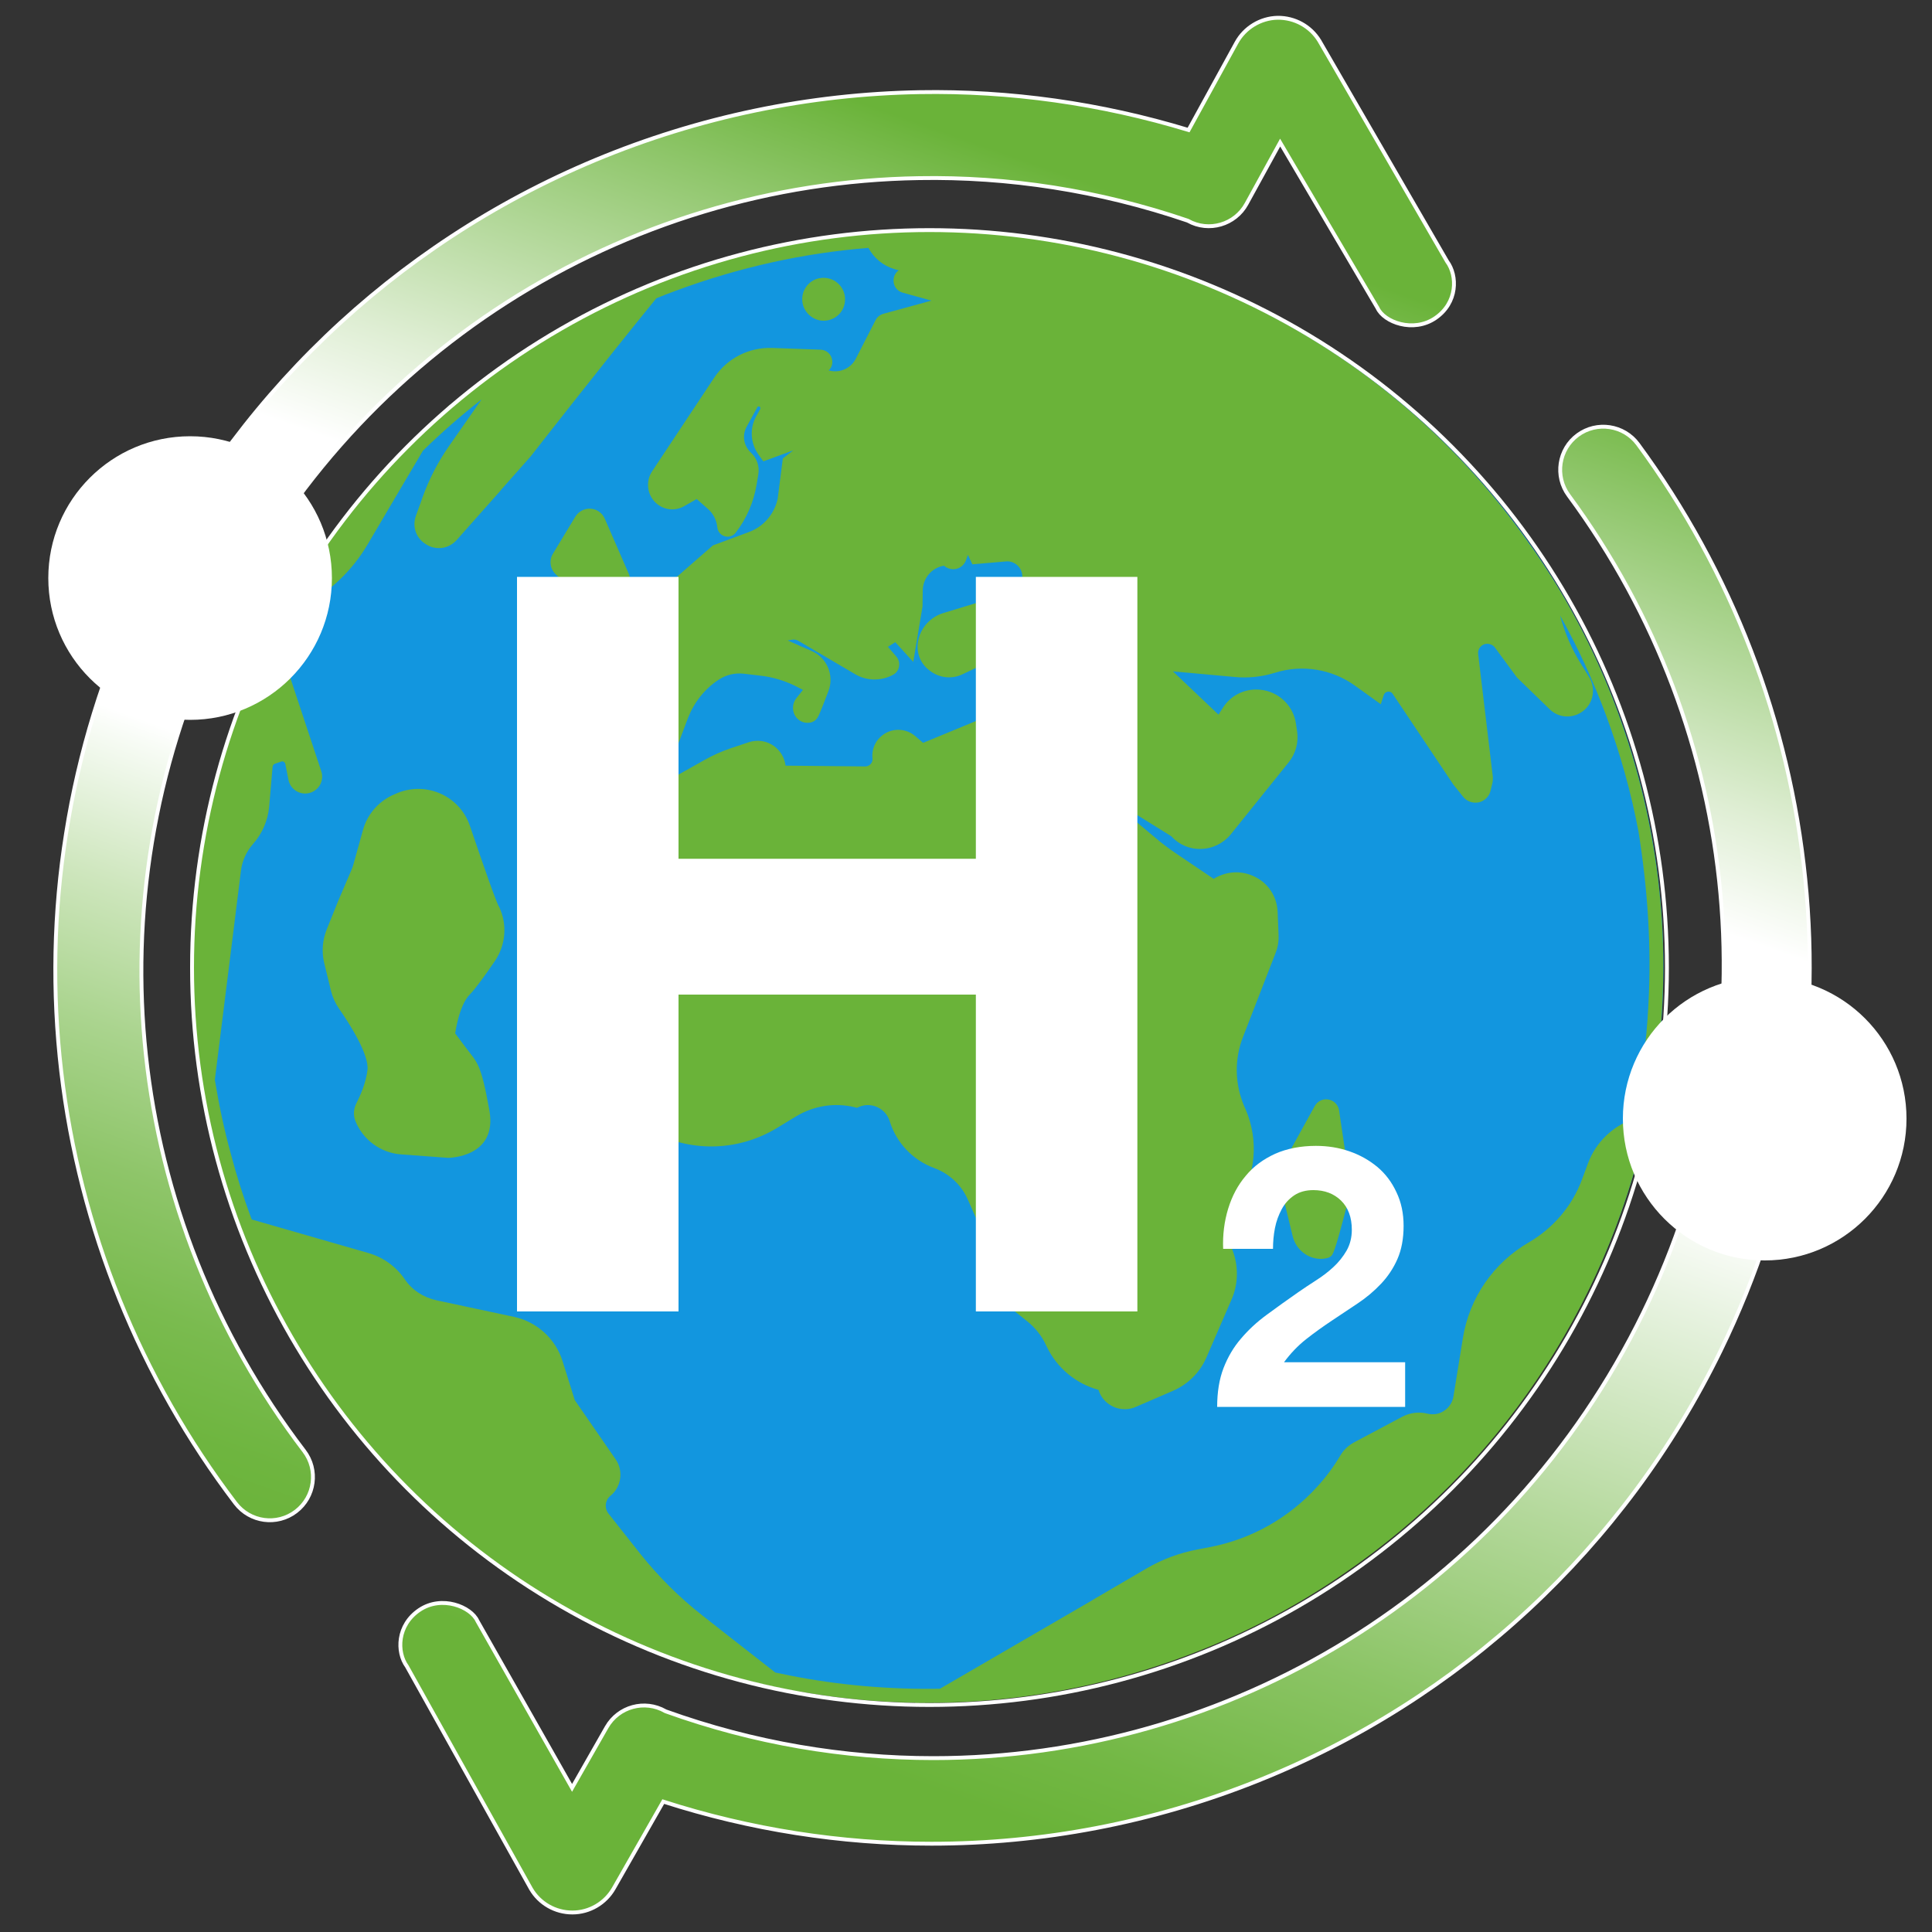
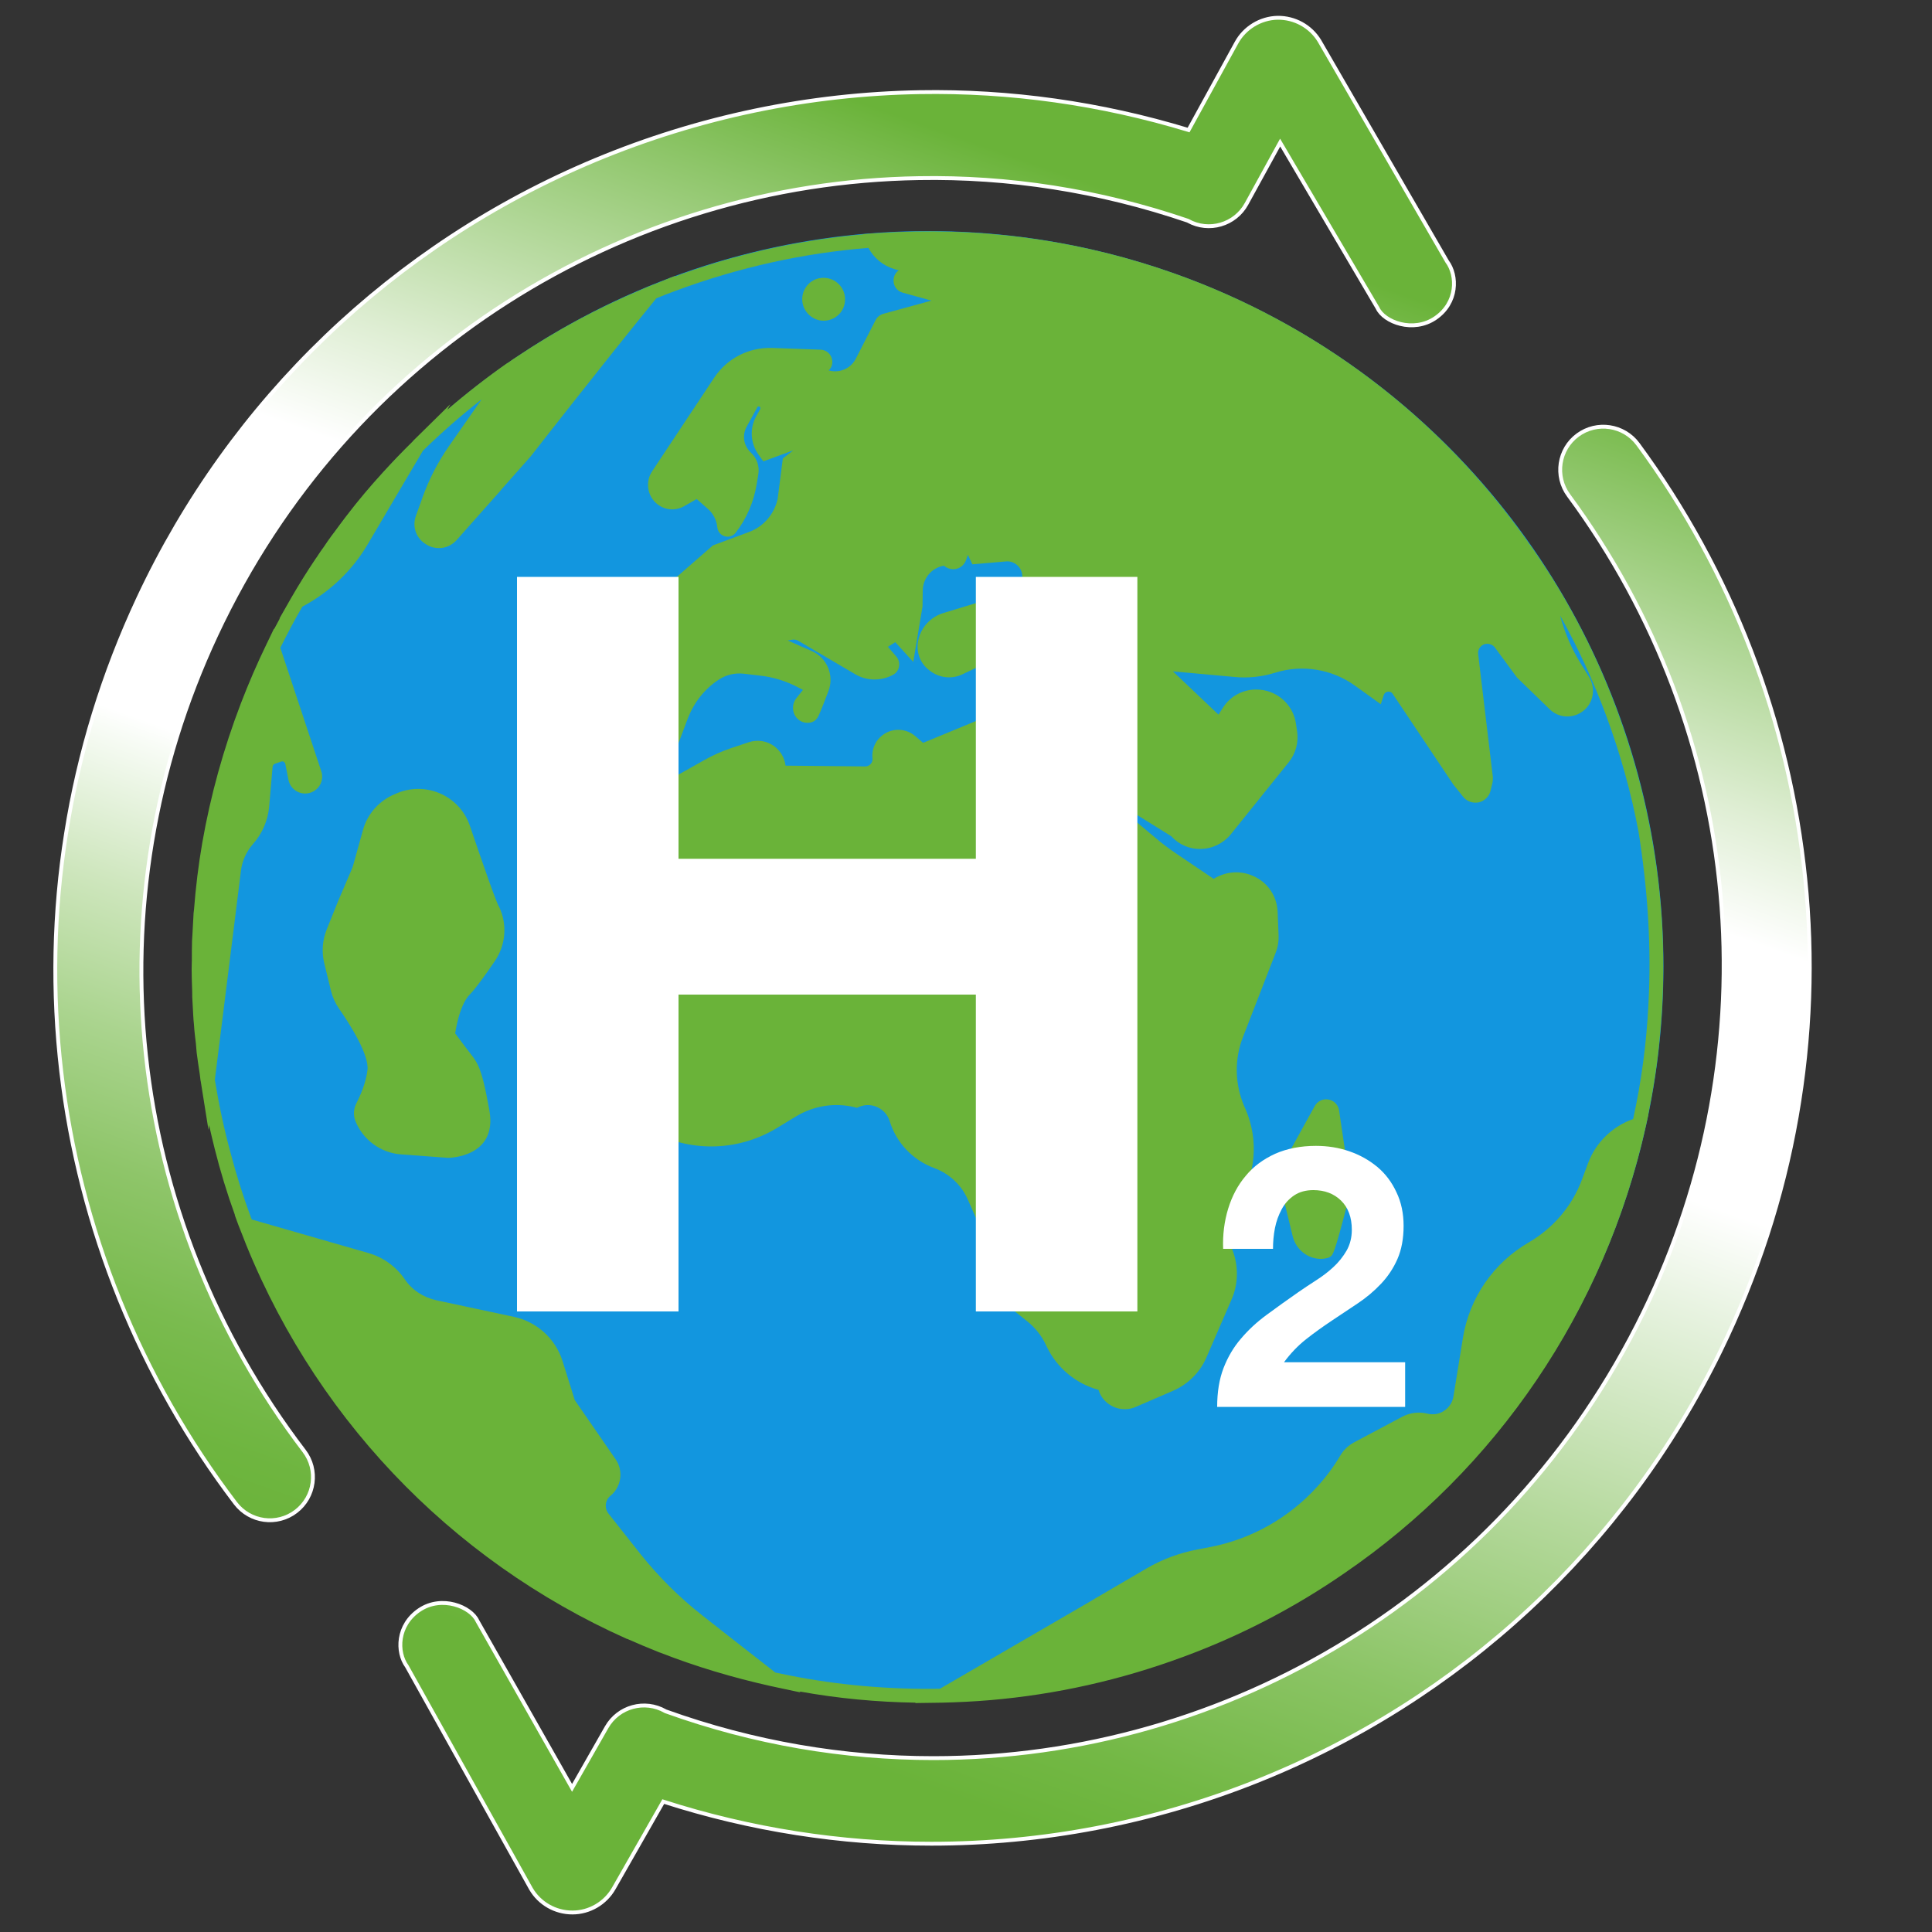
<svg xmlns="http://www.w3.org/2000/svg" version="1.1" id="Layer_19" x="0px" y="0px" viewBox="0 0 1000 1000" style="enable-background:new 0 0 1000 1000;" xml:space="preserve">
  <rect x="0" y="0" width="1000" height="1000" fill="#333333" stroke="none" />
  <style type="text/css">
	.st0{fill:#1296DF;}
	.st1{fill:url(#SVGID_1_);}
	.st2{opacity:0.361;fill:url(#SVGID_00000017514972874847423120000001027937176447900080_);}
	.st3{opacity:0.361;fill:url(#SVGID_00000101090426136415892030000009032111022508731046_);}
	.st4{opacity:0.361;fill:url(#SVGID_00000054246192220088376430000010759924474359062967_);}
	.st5{opacity:0.361;fill:url(#SVGID_00000132048481330683578660000005585847611247984056_);}
	.st6{opacity:0.651;fill:url(#SVGID_00000050632881920737322950000004311610154526202283_);}
	.st7{opacity:0.651;fill:url(#SVGID_00000123410854037985323250000003387684677066048147_);}
	.st8{opacity:0.5;fill:url(#SVGID_00000009565936986023412650000016963457711617660829_);}
	.st9{opacity:0.651;fill:url(#SVGID_00000114071797177109917970000015714664595327701678_);}
	.st10{opacity:0.5;fill:url(#SVGID_00000103265406998712648440000009463013895890144647_);}
	.st11{opacity:0.651;fill:url(#SVGID_00000052790026572930980720000008118543953551836825_);}
	.st12{opacity:0.361;fill:url(#SVGID_00000041994264402334002460000006193003579064504470_);}
	.st13{opacity:0.361;fill:url(#SVGID_00000111912837136148838810000007456591425969604242_);}
	.st14{opacity:0.361;fill:url(#SVGID_00000037682545063754985100000004695055328917234879_);}
	.st15{opacity:0.361;fill:url(#SVGID_00000069378894278119207180000000770216892400360341_);}
	.st16{fill:none;stroke:#FFFFFF;stroke-width:1.305;stroke-miterlimit:10;}
	.st17{opacity:0.2;fill:#FFFFFF;}
	.st18{opacity:0.259;}
	.st19{fill:#FFFFFF;}
	.st20{opacity:0.502;}
	.st21{fill:none;stroke:#FFFFFF;stroke-width:0.856;stroke-miterlimit:10;}
	.st22{fill:#6AB339;}
	.st23{fill:#5CC313;}
	.st24{fill-rule:evenodd;clip-rule:evenodd;fill:#5CC313;}
	
		.st25{clip-path:url(#SVGID_00000023276842655019595190000004122848366050976143_);fill:url(#SVGID_00000013892890963867592570000015829689027674350475_);}
	
		.st26{clip-path:url(#SVGID_00000023276842655019595190000004122848366050976143_);fill:url(#SVGID_00000136387207578084827200000011573455713366319239_);}
	
		.st27{clip-path:url(#SVGID_00000023276842655019595190000004122848366050976143_);fill:url(#SVGID_00000158737748736362491760000006083283940002051233_);}
	
		.st28{clip-path:url(#SVGID_00000023276842655019595190000004122848366050976143_);fill:url(#SVGID_00000161631753179255804850000002100607910428293782_);}
	
		.st29{clip-path:url(#SVGID_00000023276842655019595190000004122848366050976143_);fill:url(#SVGID_00000022561047629604872290000016014121213324229821_);}
	
		.st30{clip-path:url(#SVGID_00000023276842655019595190000004122848366050976143_);fill:url(#SVGID_00000143581553605250050740000016192376754597708936_);}
	
		.st31{clip-path:url(#SVGID_00000023276842655019595190000004122848366050976143_);fill:url(#SVGID_00000078033652962110229610000000874045880267868296_);}
	
		.st32{clip-path:url(#SVGID_00000023276842655019595190000004122848366050976143_);fill:url(#SVGID_00000138567810262232500160000007662550079205209988_);}
	
		.st33{clip-path:url(#SVGID_00000023276842655019595190000004122848366050976143_);fill:url(#SVGID_00000139999795435616169670000010125784478034486714_);}
	
		.st34{clip-path:url(#SVGID_00000023276842655019595190000004122848366050976143_);fill:url(#SVGID_00000033328782993799913340000001104347212525895315_);}
	
		.st35{clip-path:url(#SVGID_00000023276842655019595190000004122848366050976143_);fill:url(#SVGID_00000180349942491489251500000017433127963506891141_);}
	
		.st36{clip-path:url(#SVGID_00000023276842655019595190000004122848366050976143_);fill:url(#SVGID_00000183936416788443733480000010860974268460247697_);}
	
		.st37{clip-path:url(#SVGID_00000023276842655019595190000004122848366050976143_);fill:url(#SVGID_00000067198008276712480330000001698113013863838106_);}
	
		.st38{clip-path:url(#SVGID_00000023276842655019595190000004122848366050976143_);fill:url(#SVGID_00000075135625557475827040000005584094571557859257_);}
	
		.st39{clip-path:url(#SVGID_00000023276842655019595190000004122848366050976143_);fill:url(#SVGID_00000121272077343083787520000014213628785442826881_);}
	
		.st40{clip-path:url(#SVGID_00000023276842655019595190000004122848366050976143_);fill:url(#SVGID_00000015346249915853437580000009597675065235885236_);}
	
		.st41{clip-path:url(#SVGID_00000023276842655019595190000004122848366050976143_);fill:url(#SVGID_00000136396366149600989220000018376091695398289541_);}
	
		.st42{clip-path:url(#SVGID_00000023276842655019595190000004122848366050976143_);fill:url(#SVGID_00000176761402203938142180000017703032166396056705_);}
	
		.st43{clip-path:url(#SVGID_00000023276842655019595190000004122848366050976143_);fill:url(#SVGID_00000059275244760510613130000009892971883791809431_);}
	
		.st44{clip-path:url(#SVGID_00000023276842655019595190000004122848366050976143_);fill:url(#SVGID_00000110435082944722385290000008771039299434003106_);}
	
		.st45{clip-path:url(#SVGID_00000023276842655019595190000004122848366050976143_);fill:url(#SVGID_00000070092789491286938390000007092490939373190805_);}
	
		.st46{clip-path:url(#SVGID_00000023276842655019595190000004122848366050976143_);fill:url(#SVGID_00000033327303457675753800000012635717496561101749_);}
	
		.st47{clip-path:url(#SVGID_00000023276842655019595190000004122848366050976143_);fill:url(#SVGID_00000165936735252122087450000010871559696351244443_);}
	
		.st48{clip-path:url(#SVGID_00000023276842655019595190000004122848366050976143_);fill:url(#SVGID_00000129902151060707898370000009517508080825537189_);}
	
		.st49{clip-path:url(#SVGID_00000023276842655019595190000004122848366050976143_);fill:url(#SVGID_00000047024897945882889610000018120347014135507353_);}
	
		.st50{clip-path:url(#SVGID_00000023276842655019595190000004122848366050976143_);fill:url(#SVGID_00000130613174064991309710000004497336960705800101_);}
	
		.st51{clip-path:url(#SVGID_00000023276842655019595190000004122848366050976143_);fill:url(#SVGID_00000139290121984860845850000017014184034030972073_);}
	
		.st52{clip-path:url(#SVGID_00000023276842655019595190000004122848366050976143_);fill:url(#SVGID_00000072997354646731606560000013116854697801301406_);}
	
		.st53{clip-path:url(#SVGID_00000023276842655019595190000004122848366050976143_);fill:url(#SVGID_00000057121363779960943050000015332894776140048020_);}
	
		.st54{clip-path:url(#SVGID_00000023276842655019595190000004122848366050976143_);fill:url(#SVGID_00000051382787226654519670000013951177927756161962_);}
	
		.st55{clip-path:url(#SVGID_00000023276842655019595190000004122848366050976143_);fill:url(#SVGID_00000031192095319916769410000017457834528984837561_);}
	
		.st56{clip-path:url(#SVGID_00000023276842655019595190000004122848366050976143_);fill:url(#SVGID_00000158008597328395907790000002408095146657198779_);}
	
		.st57{clip-path:url(#SVGID_00000023276842655019595190000004122848366050976143_);fill:url(#SVGID_00000026844152948102155110000004460068694150493864_);}
	
		.st58{clip-path:url(#SVGID_00000023276842655019595190000004122848366050976143_);fill:url(#SVGID_00000155851555463284278520000012200958841023882888_);}
	
		.st59{clip-path:url(#SVGID_00000023276842655019595190000004122848366050976143_);fill:url(#SVGID_00000002381362720440298810000011731058461261576627_);}
	
		.st60{clip-path:url(#SVGID_00000023276842655019595190000004122848366050976143_);fill:url(#SVGID_00000124125764611051227950000001228164380102684088_);}
	
		.st61{clip-path:url(#SVGID_00000023276842655019595190000004122848366050976143_);fill:url(#SVGID_00000012474190568298641320000010535310905359821998_);}
	
		.st62{clip-path:url(#SVGID_00000023276842655019595190000004122848366050976143_);fill:url(#SVGID_00000020383615067718258510000007023365170353119165_);}
	
		.st63{clip-path:url(#SVGID_00000023276842655019595190000004122848366050976143_);fill:url(#SVGID_00000173147932886135040960000013110312913738069379_);}
	
		.st64{clip-path:url(#SVGID_00000023276842655019595190000004122848366050976143_);fill:url(#SVGID_00000014628343110100341610000006431238591891220617_);}
	
		.st65{clip-path:url(#SVGID_00000023276842655019595190000004122848366050976143_);fill:url(#SVGID_00000112608237229098791090000016020880843594254748_);}
	
		.st66{clip-path:url(#SVGID_00000023276842655019595190000004122848366050976143_);fill:url(#SVGID_00000003803909813205884210000005121814546354311609_);}
	
		.st67{clip-path:url(#SVGID_00000023276842655019595190000004122848366050976143_);fill:url(#SVGID_00000101095618544622085590000012328914527083024804_);}
	
		.st68{clip-path:url(#SVGID_00000023276842655019595190000004122848366050976143_);fill:url(#SVGID_00000129900107625702457580000000616174409016006303_);}
	
		.st69{clip-path:url(#SVGID_00000023276842655019595190000004122848366050976143_);fill:url(#SVGID_00000166665244665412943810000004487774004109472426_);}
	
		.st70{clip-path:url(#SVGID_00000023276842655019595190000004122848366050976143_);fill:url(#SVGID_00000060739810755107335350000013991545516963879608_);}
	
		.st71{clip-path:url(#SVGID_00000023276842655019595190000004122848366050976143_);fill:url(#SVGID_00000011005386611154847120000011637798411960919430_);}
	
		.st72{clip-path:url(#SVGID_00000023276842655019595190000004122848366050976143_);fill:url(#SVGID_00000013890257430893987800000016154099675430437565_);}
	
		.st73{clip-path:url(#SVGID_00000023276842655019595190000004122848366050976143_);fill:url(#SVGID_00000169537333651739832620000014823013773506756529_);}
	
		.st74{clip-path:url(#SVGID_00000023276842655019595190000004122848366050976143_);fill:url(#SVGID_00000144314159172582167710000000279566102198515605_);}
	
		.st75{clip-path:url(#SVGID_00000023276842655019595190000004122848366050976143_);fill:url(#SVGID_00000021808076490430863670000018063052828296731012_);}
	
		.st76{clip-path:url(#SVGID_00000023276842655019595190000004122848366050976143_);fill:url(#SVGID_00000088097803104999643800000011419060633007360920_);}
	
		.st77{clip-path:url(#SVGID_00000023276842655019595190000004122848366050976143_);fill:url(#SVGID_00000037685440405147316750000016967304938844566690_);}
	
		.st78{clip-path:url(#SVGID_00000023276842655019595190000004122848366050976143_);fill:url(#SVGID_00000098212022292126608090000001525638335904113298_);}
	
		.st79{clip-path:url(#SVGID_00000023276842655019595190000004122848366050976143_);fill:url(#SVGID_00000056406313391037827570000018225683563284791480_);}
	
		.st80{clip-path:url(#SVGID_00000023276842655019595190000004122848366050976143_);fill:url(#SVGID_00000072961489570175401670000009381021011989755031_);}
	
		.st81{clip-path:url(#SVGID_00000023276842655019595190000004122848366050976143_);fill:url(#SVGID_00000025422849044373991410000003357588224089753224_);}
	
		.st82{clip-path:url(#SVGID_00000023276842655019595190000004122848366050976143_);fill:url(#SVGID_00000170243804340026201740000015514718200888443555_);}
	
		.st83{clip-path:url(#SVGID_00000023276842655019595190000004122848366050976143_);fill:url(#SVGID_00000100366230312857462610000003103645259925678999_);}
	
		.st84{clip-path:url(#SVGID_00000023276842655019595190000004122848366050976143_);fill:url(#SVGID_00000031916252447794106660000014912530562337750922_);}
	
		.st85{clip-path:url(#SVGID_00000023276842655019595190000004122848366050976143_);fill:url(#SVGID_00000096778055963911976950000015902750694396863138_);}
	
		.st86{clip-path:url(#SVGID_00000023276842655019595190000004122848366050976143_);fill:url(#SVGID_00000005989089194544167430000011672125774177837244_);}
	
		.st87{clip-path:url(#SVGID_00000023276842655019595190000004122848366050976143_);fill:url(#SVGID_00000067213367319587863170000009163839434317356673_);}
	
		.st88{clip-path:url(#SVGID_00000023276842655019595190000004122848366050976143_);fill:url(#SVGID_00000089543130729975794660000017903269801117703613_);}
	
		.st89{clip-path:url(#SVGID_00000023276842655019595190000004122848366050976143_);fill:url(#SVGID_00000096022147317942943760000008984266148116964287_);}
	
		.st90{clip-path:url(#SVGID_00000023276842655019595190000004122848366050976143_);fill:url(#SVGID_00000080890605988613594420000012529803187779474338_);}
	
		.st91{clip-path:url(#SVGID_00000023276842655019595190000004122848366050976143_);fill:url(#SVGID_00000173143407491875070050000010590311776056777659_);}
	
		.st92{clip-path:url(#SVGID_00000023276842655019595190000004122848366050976143_);fill:url(#SVGID_00000067228473220889877640000013970588192478224798_);}
	
		.st93{clip-path:url(#SVGID_00000023276842655019595190000004122848366050976143_);fill:url(#SVGID_00000081608014216604557220000015511842964073565630_);}
	
		.st94{clip-path:url(#SVGID_00000023276842655019595190000004122848366050976143_);fill:url(#SVGID_00000116935004003178864350000009921795228495429534_);}
	
		.st95{clip-path:url(#SVGID_00000023276842655019595190000004122848366050976143_);fill:url(#SVGID_00000044143489401391850550000009494781831656708527_);}
	
		.st96{clip-path:url(#SVGID_00000023276842655019595190000004122848366050976143_);fill:url(#SVGID_00000167372685071220613400000012854040755136430521_);}
	
		.st97{clip-path:url(#SVGID_00000023276842655019595190000004122848366050976143_);fill:url(#SVGID_00000139261389290578205140000007627983954729487756_);}
	
		.st98{clip-path:url(#SVGID_00000023276842655019595190000004122848366050976143_);fill:url(#SVGID_00000024709747749124951800000015035183358644485808_);}
	
		.st99{clip-path:url(#SVGID_00000023276842655019595190000004122848366050976143_);fill:url(#SVGID_00000047750031624042725410000018403784814853986227_);}
	
		.st100{clip-path:url(#SVGID_00000023276842655019595190000004122848366050976143_);fill:url(#SVGID_00000083068543716714519530000004368781789048217218_);}
	
		.st101{clip-path:url(#SVGID_00000023276842655019595190000004122848366050976143_);fill:url(#SVGID_00000124131614600503462880000011436710594758812598_);}
	
		.st102{clip-path:url(#SVGID_00000023276842655019595190000004122848366050976143_);fill:url(#SVGID_00000028301924059634792050000009292794157201059756_);}
	
		.st103{clip-path:url(#SVGID_00000023276842655019595190000004122848366050976143_);fill:url(#SVGID_00000132810999654437874890000010577537006936569483_);}
	
		.st104{clip-path:url(#SVGID_00000023276842655019595190000004122848366050976143_);fill:url(#SVGID_00000055694986419830462510000003077593732497373609_);}
	
		.st105{clip-path:url(#SVGID_00000023276842655019595190000004122848366050976143_);fill:url(#SVGID_00000097492284099430934610000013181455999142685860_);}
	
		.st106{clip-path:url(#SVGID_00000023276842655019595190000004122848366050976143_);fill:url(#SVGID_00000053512319736734988860000002476549549758962826_);}
	
		.st107{clip-path:url(#SVGID_00000023276842655019595190000004122848366050976143_);fill:url(#SVGID_00000101807417954993123830000013583980233584478366_);}
	
		.st108{clip-path:url(#SVGID_00000023276842655019595190000004122848366050976143_);fill:url(#SVGID_00000176006277073594716340000011485966154413276091_);}
	
		.st109{clip-path:url(#SVGID_00000023276842655019595190000004122848366050976143_);fill:url(#SVGID_00000088830489851965422600000015186833167562586810_);}
	
		.st110{clip-path:url(#SVGID_00000023276842655019595190000004122848366050976143_);fill:url(#SVGID_00000050657075595204037190000016360592155148306817_);}
	
		.st111{clip-path:url(#SVGID_00000023276842655019595190000004122848366050976143_);fill:url(#SVGID_00000126297860745498675830000009013455421030608010_);}
	
		.st112{clip-path:url(#SVGID_00000023276842655019595190000004122848366050976143_);fill:url(#SVGID_00000135673019630949748920000012302977387431101067_);}
	
		.st113{clip-path:url(#SVGID_00000023276842655019595190000004122848366050976143_);fill:url(#SVGID_00000129165179311871966750000016663216530705619377_);}
	
		.st114{clip-path:url(#SVGID_00000023276842655019595190000004122848366050976143_);fill:url(#SVGID_00000128443362043589872050000011965755489458964914_);}
	
		.st115{clip-path:url(#SVGID_00000023276842655019595190000004122848366050976143_);fill:url(#SVGID_00000054264056173464261220000013809072801040887978_);}
	
		.st116{clip-path:url(#SVGID_00000023276842655019595190000004122848366050976143_);fill:url(#SVGID_00000147220460107298044230000013804036347175500959_);}
	
		.st117{clip-path:url(#SVGID_00000023276842655019595190000004122848366050976143_);fill:url(#SVGID_00000132769336752826967230000011414325578385024695_);}
	
		.st118{clip-path:url(#SVGID_00000023276842655019595190000004122848366050976143_);fill:url(#SVGID_00000027580664078710491190000001199852798149366408_);}
	
		.st119{clip-path:url(#SVGID_00000023276842655019595190000004122848366050976143_);fill:url(#SVGID_00000145060408487356571390000013366809561876283551_);}
	
		.st120{clip-path:url(#SVGID_00000023276842655019595190000004122848366050976143_);fill:url(#SVGID_00000107549533970820694490000005326987337050117513_);}
	
		.st121{clip-path:url(#SVGID_00000023276842655019595190000004122848366050976143_);fill:url(#SVGID_00000054958943168276740680000003113805554200739988_);}
	
		.st122{clip-path:url(#SVGID_00000023276842655019595190000004122848366050976143_);fill:url(#SVGID_00000151533278517803087420000012698106817578531748_);}
	
		.st123{clip-path:url(#SVGID_00000023276842655019595190000004122848366050976143_);fill:url(#SVGID_00000166665395737101960890000003579907532415720860_);}
	
		.st124{clip-path:url(#SVGID_00000023276842655019595190000004122848366050976143_);fill:url(#SVGID_00000052103714806015115800000008457065237754849715_);}
	
		.st125{clip-path:url(#SVGID_00000023276842655019595190000004122848366050976143_);fill:url(#SVGID_00000038376713692630826880000005851073622443304867_);}
	
		.st126{clip-path:url(#SVGID_00000023276842655019595190000004122848366050976143_);fill:url(#SVGID_00000077315710612171202130000000681434874253547195_);}
	
		.st127{clip-path:url(#SVGID_00000023276842655019595190000004122848366050976143_);fill:url(#SVGID_00000157299794362233184380000008821775735247135638_);}
	
		.st128{clip-path:url(#SVGID_00000023276842655019595190000004122848366050976143_);fill:url(#SVGID_00000092425170528668571230000001501333091587282578_);}
	
		.st129{clip-path:url(#SVGID_00000023276842655019595190000004122848366050976143_);fill:url(#SVGID_00000087408489358620977670000005997352840925852054_);}
	
		.st130{clip-path:url(#SVGID_00000023276842655019595190000004122848366050976143_);fill:url(#SVGID_00000002382338548338117300000009709122080279079041_);}
	
		.st131{clip-path:url(#SVGID_00000023276842655019595190000004122848366050976143_);fill:url(#SVGID_00000126314211284742394470000006687603221581106341_);}
	
		.st132{clip-path:url(#SVGID_00000023276842655019595190000004122848366050976143_);fill:url(#SVGID_00000069359507393417239920000010650745721889124994_);}
	
		.st133{clip-path:url(#SVGID_00000023276842655019595190000004122848366050976143_);fill:url(#SVGID_00000143611740873966868060000010252947126493085105_);}
	
		.st134{clip-path:url(#SVGID_00000023276842655019595190000004122848366050976143_);fill:url(#SVGID_00000062186701227686388930000001987698272505942925_);}
	
		.st135{clip-path:url(#SVGID_00000023276842655019595190000004122848366050976143_);fill:url(#SVGID_00000177472881161750071180000011759495546717456049_);}
	
		.st136{clip-path:url(#SVGID_00000023276842655019595190000004122848366050976143_);fill:url(#SVGID_00000059279040086844388400000003306081972128723866_);}
	
		.st137{clip-path:url(#SVGID_00000023276842655019595190000004122848366050976143_);fill:url(#SVGID_00000025419215548232964470000010283923748419532201_);}
	
		.st138{clip-path:url(#SVGID_00000023276842655019595190000004122848366050976143_);fill:url(#SVGID_00000004503855305016556840000012043414969079603125_);}
	
		.st139{clip-path:url(#SVGID_00000023276842655019595190000004122848366050976143_);fill:url(#SVGID_00000052076111858957459480000014874941676880523685_);}
	
		.st140{clip-path:url(#SVGID_00000023276842655019595190000004122848366050976143_);fill:url(#SVGID_00000040540056002650099850000014653335109042839997_);}
	
		.st141{clip-path:url(#SVGID_00000023276842655019595190000004122848366050976143_);fill:url(#SVGID_00000067238323876935194570000010029379126232389291_);}
	
		.st142{clip-path:url(#SVGID_00000023276842655019595190000004122848366050976143_);fill:url(#SVGID_00000181064121671974976580000010108753729954562181_);}
	
		.st143{clip-path:url(#SVGID_00000023276842655019595190000004122848366050976143_);fill:url(#SVGID_00000109715709529255740870000010348407589046012326_);}
	
		.st144{clip-path:url(#SVGID_00000023276842655019595190000004122848366050976143_);fill:url(#SVGID_00000079480257621919111270000014545985450763584927_);}
	
		.st145{clip-path:url(#SVGID_00000023276842655019595190000004122848366050976143_);fill:url(#SVGID_00000085210221631287299440000005007172878155867013_);}
	
		.st146{clip-path:url(#SVGID_00000023276842655019595190000004122848366050976143_);fill:url(#SVGID_00000030467068992781326560000016301551901705498510_);}
	
		.st147{clip-path:url(#SVGID_00000023276842655019595190000004122848366050976143_);fill:url(#SVGID_00000033330496233867666280000002163814893159296143_);}
	
		.st148{clip-path:url(#SVGID_00000023276842655019595190000004122848366050976143_);fill:url(#SVGID_00000175286379095629710250000017947100754894447006_);}
	
		.st149{clip-path:url(#SVGID_00000023276842655019595190000004122848366050976143_);fill:url(#SVGID_00000127010023787315974500000010448372473792868511_);}
	
		.st150{clip-path:url(#SVGID_00000023276842655019595190000004122848366050976143_);fill:url(#SVGID_00000119836601620371539120000003198521858894493631_);}
	
		.st151{clip-path:url(#SVGID_00000023276842655019595190000004122848366050976143_);fill:url(#SVGID_00000069361754955853019730000009688087365613971647_);}
	
		.st152{clip-path:url(#SVGID_00000023276842655019595190000004122848366050976143_);fill:url(#SVGID_00000082363959236357041410000012363043004895201445_);}
	
		.st153{clip-path:url(#SVGID_00000023276842655019595190000004122848366050976143_);fill:url(#SVGID_00000176737369300656988290000005818934446059594119_);}
	
		.st154{clip-path:url(#SVGID_00000023276842655019595190000004122848366050976143_);fill:url(#SVGID_00000091010584007490104500000002958473671885904540_);}
	
		.st155{clip-path:url(#SVGID_00000023276842655019595190000004122848366050976143_);fill:url(#SVGID_00000076588360268716607860000016316073825654338472_);}
	
		.st156{clip-path:url(#SVGID_00000023276842655019595190000004122848366050976143_);fill:url(#SVGID_00000140712036671884128240000001094968831257590943_);}
	
		.st157{clip-path:url(#SVGID_00000023276842655019595190000004122848366050976143_);fill:url(#SVGID_00000143607974287517003190000003677432486120875705_);}
	
		.st158{clip-path:url(#SVGID_00000023276842655019595190000004122848366050976143_);fill:url(#SVGID_00000132046590452722521660000001086588171769901964_);}
	
		.st159{clip-path:url(#SVGID_00000023276842655019595190000004122848366050976143_);fill:url(#SVGID_00000022528787986727419340000010962911792406155958_);}
	
		.st160{clip-path:url(#SVGID_00000023276842655019595190000004122848366050976143_);fill:url(#SVGID_00000174578759477226497970000015025971575626600873_);}
	
		.st161{clip-path:url(#SVGID_00000023276842655019595190000004122848366050976143_);fill:url(#SVGID_00000181060271053928195970000012414461400313013135_);}
	
		.st162{clip-path:url(#SVGID_00000023276842655019595190000004122848366050976143_);fill:url(#SVGID_00000137131509823986734550000000758950275061780649_);}
	
		.st163{clip-path:url(#SVGID_00000023276842655019595190000004122848366050976143_);fill:url(#SVGID_00000176037503884189573880000016456921254359253935_);}
	
		.st164{clip-path:url(#SVGID_00000023276842655019595190000004122848366050976143_);fill:url(#SVGID_00000107570243958202005580000011416112359317039023_);}
	
		.st165{clip-path:url(#SVGID_00000023276842655019595190000004122848366050976143_);fill:url(#SVGID_00000069387788232673624130000012204750055519601322_);}
	
		.st166{clip-path:url(#SVGID_00000023276842655019595190000004122848366050976143_);fill:url(#SVGID_00000182486682453029696590000013424235328260613249_);}
	
		.st167{clip-path:url(#SVGID_00000007419017175123939380000000468426230814313100_);fill:url(#SVGID_00000009589550983528447080000010475624536912216213_);}
	
		.st168{clip-path:url(#SVGID_00000007419017175123939380000000468426230814313100_);fill:url(#SVGID_00000158730563004869816800000012018280687314981014_);}
	
		.st169{clip-path:url(#SVGID_00000007419017175123939380000000468426230814313100_);fill:url(#SVGID_00000057110201453018903170000010620708953210049715_);}
	
		.st170{clip-path:url(#SVGID_00000007419017175123939380000000468426230814313100_);fill:url(#SVGID_00000057142709707719578700000006071318581395860405_);}
	
		.st171{clip-path:url(#SVGID_00000007419017175123939380000000468426230814313100_);fill:url(#SVGID_00000080204828312349669470000016478387629549307321_);}
	
		.st172{clip-path:url(#SVGID_00000007419017175123939380000000468426230814313100_);fill:url(#SVGID_00000098902979190186210540000007306969876604690825_);}
	
		.st173{clip-path:url(#SVGID_00000007419017175123939380000000468426230814313100_);fill:url(#SVGID_00000175281189232107392440000012609493929374852524_);}
	
		.st174{clip-path:url(#SVGID_00000007419017175123939380000000468426230814313100_);fill:url(#SVGID_00000161605552867763129860000015099903993410239618_);}
	
		.st175{clip-path:url(#SVGID_00000007419017175123939380000000468426230814313100_);fill:url(#SVGID_00000107590243418099605510000013863839709997030031_);}
	
		.st176{clip-path:url(#SVGID_00000007419017175123939380000000468426230814313100_);fill:url(#SVGID_00000046319299017113809980000005807056284754533553_);}
	
		.st177{clip-path:url(#SVGID_00000007419017175123939380000000468426230814313100_);fill:url(#SVGID_00000176722845135731346220000004035971056642918801_);}
	
		.st178{clip-path:url(#SVGID_00000007419017175123939380000000468426230814313100_);fill:url(#SVGID_00000041293283792963545200000010869735334865655197_);}
	
		.st179{clip-path:url(#SVGID_00000007419017175123939380000000468426230814313100_);fill:url(#SVGID_00000170279429346094318420000005096229213806572945_);}
	
		.st180{clip-path:url(#SVGID_00000007419017175123939380000000468426230814313100_);fill:url(#SVGID_00000093151582686855730810000000467962472409894789_);}
	
		.st181{clip-path:url(#SVGID_00000007419017175123939380000000468426230814313100_);fill:url(#SVGID_00000012458865589385765890000010883235616566697915_);}
	
		.st182{clip-path:url(#SVGID_00000007419017175123939380000000468426230814313100_);fill:url(#SVGID_00000029754208439978099150000009538117916431940485_);}
	
		.st183{clip-path:url(#SVGID_00000007419017175123939380000000468426230814313100_);fill:url(#SVGID_00000153668989251448948500000002738472907143899291_);}
	
		.st184{clip-path:url(#SVGID_00000007419017175123939380000000468426230814313100_);fill:url(#SVGID_00000182501318671725196160000010569230245205299887_);}
	
		.st185{clip-path:url(#SVGID_00000007419017175123939380000000468426230814313100_);fill:url(#SVGID_00000016072515840264306340000015628450693565256576_);}
	
		.st186{clip-path:url(#SVGID_00000007419017175123939380000000468426230814313100_);fill:url(#SVGID_00000140695259210214936320000001735524257264266639_);}
	
		.st187{clip-path:url(#SVGID_00000007419017175123939380000000468426230814313100_);fill:url(#SVGID_00000097462064634669861060000007373396589698209441_);}
	
		.st188{clip-path:url(#SVGID_00000007419017175123939380000000468426230814313100_);fill:url(#SVGID_00000173868536390055477660000005464154200539180715_);}
	
		.st189{clip-path:url(#SVGID_00000007419017175123939380000000468426230814313100_);fill:url(#SVGID_00000062914761531262460310000014735465615333620638_);}
	
		.st190{clip-path:url(#SVGID_00000007419017175123939380000000468426230814313100_);fill:url(#SVGID_00000154400764128539017870000010453050727340312996_);}
	
		.st191{clip-path:url(#SVGID_00000007419017175123939380000000468426230814313100_);fill:url(#SVGID_00000098931877203286212240000008716113085651866531_);}
	
		.st192{clip-path:url(#SVGID_00000007419017175123939380000000468426230814313100_);fill:url(#SVGID_00000006701188798566464030000002850567667713579446_);}
	
		.st193{clip-path:url(#SVGID_00000007419017175123939380000000468426230814313100_);fill:url(#SVGID_00000124855190240771762120000014875727157518650245_);}
	
		.st194{clip-path:url(#SVGID_00000007419017175123939380000000468426230814313100_);fill:url(#SVGID_00000013904106778219263480000011987837152120033968_);}
	
		.st195{clip-path:url(#SVGID_00000007419017175123939380000000468426230814313100_);fill:url(#SVGID_00000006697772743538111930000013810447383981436350_);}
	
		.st196{clip-path:url(#SVGID_00000007419017175123939380000000468426230814313100_);fill:url(#SVGID_00000047030365475091913280000001104238884336674963_);}
	
		.st197{clip-path:url(#SVGID_00000007419017175123939380000000468426230814313100_);fill:url(#SVGID_00000075130701441241766480000016876810390862892690_);}
	
		.st198{clip-path:url(#SVGID_00000007419017175123939380000000468426230814313100_);fill:url(#SVGID_00000076570204240636832020000003570181030796120478_);}
	
		.st199{clip-path:url(#SVGID_00000007419017175123939380000000468426230814313100_);fill:url(#SVGID_00000013166912984474073130000000757805784793057154_);}
	
		.st200{clip-path:url(#SVGID_00000007419017175123939380000000468426230814313100_);fill:url(#SVGID_00000051342314824673770850000005166992014188241536_);}
	
		.st201{clip-path:url(#SVGID_00000007419017175123939380000000468426230814313100_);fill:url(#SVGID_00000080902174384113857760000011331282962498432407_);}
	
		.st202{clip-path:url(#SVGID_00000007419017175123939380000000468426230814313100_);fill:url(#SVGID_00000085228186274122087290000011933797318376494506_);}
	
		.st203{clip-path:url(#SVGID_00000007419017175123939380000000468426230814313100_);fill:url(#SVGID_00000007428080446038131250000016370107775363016097_);}
	
		.st204{clip-path:url(#SVGID_00000007419017175123939380000000468426230814313100_);fill:url(#SVGID_00000016061834989321515850000017567411616702220931_);}
	
		.st205{clip-path:url(#SVGID_00000007419017175123939380000000468426230814313100_);fill:url(#SVGID_00000101088238687172949330000001846373819293989519_);}
	
		.st206{clip-path:url(#SVGID_00000007419017175123939380000000468426230814313100_);fill:url(#SVGID_00000145027962202756461950000000982144032639496074_);}
	
		.st207{clip-path:url(#SVGID_00000007419017175123939380000000468426230814313100_);fill:url(#SVGID_00000135674258290958674760000016974189517401943740_);}
	
		.st208{clip-path:url(#SVGID_00000007419017175123939380000000468426230814313100_);fill:url(#SVGID_00000140705728534435537760000009241732533775370667_);}
	
		.st209{clip-path:url(#SVGID_00000007419017175123939380000000468426230814313100_);fill:url(#SVGID_00000016059437469778756250000002140669596882184105_);}
	
		.st210{clip-path:url(#SVGID_00000007419017175123939380000000468426230814313100_);fill:url(#SVGID_00000094602417953169172760000000934630229793131392_);}
	
		.st211{clip-path:url(#SVGID_00000007419017175123939380000000468426230814313100_);fill:url(#SVGID_00000003786890671021040080000006303918863623339953_);}
	
		.st212{clip-path:url(#SVGID_00000007419017175123939380000000468426230814313100_);fill:url(#SVGID_00000167371725067260784930000018198769635420057765_);}
	
		.st213{clip-path:url(#SVGID_00000007419017175123939380000000468426230814313100_);fill:url(#SVGID_00000007400593734941917940000009918434914078526093_);}
	
		.st214{clip-path:url(#SVGID_00000007419017175123939380000000468426230814313100_);fill:url(#SVGID_00000029742667068162371130000004036074222938694554_);}
	
		.st215{clip-path:url(#SVGID_00000007419017175123939380000000468426230814313100_);fill:url(#SVGID_00000071556339943412734720000015593025114708666504_);}
	
		.st216{clip-path:url(#SVGID_00000007419017175123939380000000468426230814313100_);fill:url(#SVGID_00000124145563760909156860000009028446010577389701_);}
	
		.st217{clip-path:url(#SVGID_00000007419017175123939380000000468426230814313100_);fill:url(#SVGID_00000100374116277549467010000011077875435051732920_);}
	
		.st218{clip-path:url(#SVGID_00000007419017175123939380000000468426230814313100_);fill:url(#SVGID_00000091702336284928844340000010494189773967318673_);}
	
		.st219{clip-path:url(#SVGID_00000007419017175123939380000000468426230814313100_);fill:url(#SVGID_00000146497099686370359480000012356092895467127718_);}
	
		.st220{clip-path:url(#SVGID_00000007419017175123939380000000468426230814313100_);fill:url(#SVGID_00000132809480713454314730000009169347999822829441_);}
	
		.st221{clip-path:url(#SVGID_00000007419017175123939380000000468426230814313100_);fill:url(#SVGID_00000059307719384030028130000007046473236404744342_);}
	
		.st222{clip-path:url(#SVGID_00000007419017175123939380000000468426230814313100_);fill:url(#SVGID_00000007386680162309756100000003889452367146362026_);}
	
		.st223{clip-path:url(#SVGID_00000007419017175123939380000000468426230814313100_);fill:url(#SVGID_00000054976169625623789160000018428625131309822364_);}
	
		.st224{clip-path:url(#SVGID_00000007419017175123939380000000468426230814313100_);fill:url(#SVGID_00000021103991600666044570000002541361639817199000_);}
	
		.st225{clip-path:url(#SVGID_00000007419017175123939380000000468426230814313100_);fill:url(#SVGID_00000079484690587340537580000009218867731115016366_);}
	
		.st226{clip-path:url(#SVGID_00000007419017175123939380000000468426230814313100_);fill:url(#SVGID_00000102538851759122244980000001871012014589398700_);}
	
		.st227{clip-path:url(#SVGID_00000007419017175123939380000000468426230814313100_);fill:url(#SVGID_00000139286379975826316700000010867092390217334423_);}
	
		.st228{clip-path:url(#SVGID_00000007419017175123939380000000468426230814313100_);fill:url(#SVGID_00000158723186628703267810000007241252614339749261_);}
	
		.st229{clip-path:url(#SVGID_00000007419017175123939380000000468426230814313100_);fill:url(#SVGID_00000170261118213968093030000004186618018425919649_);}
	
		.st230{clip-path:url(#SVGID_00000007419017175123939380000000468426230814313100_);fill:url(#SVGID_00000011738914684314866550000002355347640866558636_);}
	
		.st231{clip-path:url(#SVGID_00000007419017175123939380000000468426230814313100_);fill:url(#SVGID_00000051347118999269837340000016885065075894073264_);}
	
		.st232{clip-path:url(#SVGID_00000007419017175123939380000000468426230814313100_);fill:url(#SVGID_00000165927986863124345500000006789892958925132717_);}
	
		.st233{clip-path:url(#SVGID_00000007419017175123939380000000468426230814313100_);fill:url(#SVGID_00000035490646691935307060000004938132486295322267_);}
	
		.st234{clip-path:url(#SVGID_00000007419017175123939380000000468426230814313100_);fill:url(#SVGID_00000090972727058002466550000009962168389065431463_);}
	
		.st235{clip-path:url(#SVGID_00000007419017175123939380000000468426230814313100_);fill:url(#SVGID_00000096037019364499243980000004768796600262983590_);}
	
		.st236{clip-path:url(#SVGID_00000007419017175123939380000000468426230814313100_);fill:url(#SVGID_00000181784176112721861870000013496623870338628253_);}
	
		.st237{clip-path:url(#SVGID_00000007419017175123939380000000468426230814313100_);fill:url(#SVGID_00000060742536659796513670000012433568868619965858_);}
	
		.st238{clip-path:url(#SVGID_00000007419017175123939380000000468426230814313100_);fill:url(#SVGID_00000119839190048362153420000011562848183612818583_);}
	
		.st239{clip-path:url(#SVGID_00000007419017175123939380000000468426230814313100_);fill:url(#SVGID_00000085952194317170365800000013707666546948516760_);}
	
		.st240{clip-path:url(#SVGID_00000007419017175123939380000000468426230814313100_);fill:url(#SVGID_00000059275925867198901580000015388566502540543367_);}
	
		.st241{clip-path:url(#SVGID_00000007419017175123939380000000468426230814313100_);fill:url(#SVGID_00000042007000530226611730000015428570360120118204_);}
	
		.st242{clip-path:url(#SVGID_00000007419017175123939380000000468426230814313100_);fill:url(#SVGID_00000159455133477351222080000014449960436893545907_);}
	
		.st243{clip-path:url(#SVGID_00000007419017175123939380000000468426230814313100_);fill:url(#SVGID_00000081643644856077511690000001315901387841504413_);}
	
		.st244{clip-path:url(#SVGID_00000007419017175123939380000000468426230814313100_);fill:url(#SVGID_00000148633770041946311240000016621484096981082548_);}
	
		.st245{clip-path:url(#SVGID_00000007419017175123939380000000468426230814313100_);fill:url(#SVGID_00000055697157218120144410000008434341426662960775_);}
	
		.st246{clip-path:url(#SVGID_00000007419017175123939380000000468426230814313100_);fill:url(#SVGID_00000136398439129035233260000004524979050224556220_);}
	
		.st247{clip-path:url(#SVGID_00000007419017175123939380000000468426230814313100_);fill:url(#SVGID_00000181065590459505358310000008178546782054118576_);}
	
		.st248{clip-path:url(#SVGID_00000007419017175123939380000000468426230814313100_);fill:url(#SVGID_00000179634703484355644630000007524081488311650980_);}
	
		.st249{clip-path:url(#SVGID_00000007419017175123939380000000468426230814313100_);fill:url(#SVGID_00000073687045016144535020000014905109162041483398_);}
	
		.st250{clip-path:url(#SVGID_00000007419017175123939380000000468426230814313100_);fill:url(#SVGID_00000034793829964966343450000015680694473921779630_);}
	
		.st251{clip-path:url(#SVGID_00000007419017175123939380000000468426230814313100_);fill:url(#SVGID_00000085970834590363003720000012510450851818957961_);}
	
		.st252{clip-path:url(#SVGID_00000007419017175123939380000000468426230814313100_);fill:url(#SVGID_00000031180334563260676570000012067841486105812882_);}
	
		.st253{clip-path:url(#SVGID_00000007419017175123939380000000468426230814313100_);fill:url(#SVGID_00000007393797352949728740000015808255618193872549_);}
	
		.st254{clip-path:url(#SVGID_00000007419017175123939380000000468426230814313100_);fill:url(#SVGID_00000099655174873911409730000017935650614373228969_);}
	
		.st255{clip-path:url(#SVGID_00000007419017175123939380000000468426230814313100_);fill:url(#SVGID_00000101821715492765211720000009972203133461529223_);}
	
		.st256{clip-path:url(#SVGID_00000007419017175123939380000000468426230814313100_);fill:url(#SVGID_00000044160990149907770180000017169203472395649409_);}
	
		.st257{clip-path:url(#SVGID_00000007419017175123939380000000468426230814313100_);fill:url(#SVGID_00000049917722238583654430000001601410014977749649_);}
	
		.st258{clip-path:url(#SVGID_00000007419017175123939380000000468426230814313100_);fill:url(#SVGID_00000094611573091581630200000009524763845912180668_);}
	
		.st259{clip-path:url(#SVGID_00000007419017175123939380000000468426230814313100_);fill:url(#SVGID_00000039838727748031569090000011234195264152287926_);}
	
		.st260{clip-path:url(#SVGID_00000007419017175123939380000000468426230814313100_);fill:url(#SVGID_00000018940589714621633450000006743326448863071158_);}
	
		.st261{clip-path:url(#SVGID_00000007419017175123939380000000468426230814313100_);fill:url(#SVGID_00000002355195512761091180000017717022039329642406_);}
	
		.st262{clip-path:url(#SVGID_00000007419017175123939380000000468426230814313100_);fill:url(#SVGID_00000085238287374420315270000010607199822175292312_);}
	
		.st263{clip-path:url(#SVGID_00000007419017175123939380000000468426230814313100_);fill:url(#SVGID_00000145743792861219721990000009530671313727197618_);}
	
		.st264{clip-path:url(#SVGID_00000007419017175123939380000000468426230814313100_);fill:url(#SVGID_00000046322492047436513460000011914958727002466225_);}
	
		.st265{clip-path:url(#SVGID_00000007419017175123939380000000468426230814313100_);fill:url(#SVGID_00000015313979075562740090000002373815467484196499_);}
	
		.st266{clip-path:url(#SVGID_00000007419017175123939380000000468426230814313100_);fill:url(#SVGID_00000037653094928555689560000002405806044496881087_);}
	
		.st267{clip-path:url(#SVGID_00000007419017175123939380000000468426230814313100_);fill:url(#SVGID_00000084504512094938247740000007082886605537443459_);}
	
		.st268{clip-path:url(#SVGID_00000007419017175123939380000000468426230814313100_);fill:url(#SVGID_00000059309978041182860830000010744768197696436666_);}
	
		.st269{clip-path:url(#SVGID_00000007419017175123939380000000468426230814313100_);fill:url(#SVGID_00000067958107966737366560000017194790974854472378_);}
	
		.st270{clip-path:url(#SVGID_00000007419017175123939380000000468426230814313100_);fill:url(#SVGID_00000017484831170498447620000006569283852422947974_);}
	
		.st271{clip-path:url(#SVGID_00000007419017175123939380000000468426230814313100_);fill:url(#SVGID_00000178168737703670684070000015975797775872188060_);}
	
		.st272{clip-path:url(#SVGID_00000007419017175123939380000000468426230814313100_);fill:url(#SVGID_00000161602273130507951560000011222643364397457067_);}
	
		.st273{clip-path:url(#SVGID_00000007419017175123939380000000468426230814313100_);fill:url(#SVGID_00000048465690763455922710000001694439325820567483_);}
	
		.st274{clip-path:url(#SVGID_00000007419017175123939380000000468426230814313100_);fill:url(#SVGID_00000016075172543671636740000015434679685898522550_);}
	
		.st275{clip-path:url(#SVGID_00000007419017175123939380000000468426230814313100_);fill:url(#SVGID_00000054247849388031665690000018229253200330945946_);}
	
		.st276{clip-path:url(#SVGID_00000007419017175123939380000000468426230814313100_);fill:url(#SVGID_00000026159932131638298590000016305024848469488831_);}
	
		.st277{clip-path:url(#SVGID_00000007419017175123939380000000468426230814313100_);fill:url(#SVGID_00000049191444409497616310000015321089053049692080_);}
	
		.st278{clip-path:url(#SVGID_00000007419017175123939380000000468426230814313100_);fill:url(#SVGID_00000085958665862195041610000012780074180319398306_);}
	
		.st279{clip-path:url(#SVGID_00000007419017175123939380000000468426230814313100_);fill:url(#SVGID_00000126318265916611657500000015219988356829435791_);}
	
		.st280{clip-path:url(#SVGID_00000007419017175123939380000000468426230814313100_);fill:url(#SVGID_00000019668698003155062920000012902697363928113066_);}
	
		.st281{clip-path:url(#SVGID_00000007419017175123939380000000468426230814313100_);fill:url(#SVGID_00000072252277577332555440000000635295452789013643_);}
	
		.st282{clip-path:url(#SVGID_00000007419017175123939380000000468426230814313100_);fill:url(#SVGID_00000004513580919115912720000004466242514474444721_);}
	
		.st283{clip-path:url(#SVGID_00000007419017175123939380000000468426230814313100_);fill:url(#SVGID_00000018939160641102257550000016099334446247423397_);}
	
		.st284{clip-path:url(#SVGID_00000007419017175123939380000000468426230814313100_);fill:url(#SVGID_00000095337056218764935560000008496349525054347159_);}
	
		.st285{clip-path:url(#SVGID_00000007419017175123939380000000468426230814313100_);fill:url(#SVGID_00000097493541201032115470000004075335991502118814_);}
	
		.st286{clip-path:url(#SVGID_00000007419017175123939380000000468426230814313100_);fill:url(#SVGID_00000001663436812471628970000004423765159793204157_);}
	
		.st287{clip-path:url(#SVGID_00000007419017175123939380000000468426230814313100_);fill:url(#SVGID_00000065783537945263957040000008431230591128336284_);}
	
		.st288{clip-path:url(#SVGID_00000007419017175123939380000000468426230814313100_);fill:url(#SVGID_00000163751731155837635030000014195922038887264919_);}
	
		.st289{clip-path:url(#SVGID_00000007419017175123939380000000468426230814313100_);fill:url(#SVGID_00000054986073826098366700000010006758660961012384_);}
	
		.st290{clip-path:url(#SVGID_00000007419017175123939380000000468426230814313100_);fill:url(#SVGID_00000144313387782872867280000014517937493764298374_);}
	
		.st291{clip-path:url(#SVGID_00000007419017175123939380000000468426230814313100_);fill:url(#SVGID_00000165950061721360381990000011484900356958351518_);}
	
		.st292{clip-path:url(#SVGID_00000007419017175123939380000000468426230814313100_);fill:url(#SVGID_00000044179540815987072130000006073561610787833224_);}
	
		.st293{clip-path:url(#SVGID_00000007419017175123939380000000468426230814313100_);fill:url(#SVGID_00000001649396934625082760000013752445902895495091_);}
	
		.st294{clip-path:url(#SVGID_00000007419017175123939380000000468426230814313100_);fill:url(#SVGID_00000155114048036149073500000000027669760404458127_);}
	
		.st295{clip-path:url(#SVGID_00000007419017175123939380000000468426230814313100_);fill:url(#SVGID_00000016075428449309564240000000612182538014234752_);}
	
		.st296{clip-path:url(#SVGID_00000007419017175123939380000000468426230814313100_);fill:url(#SVGID_00000111174915752173095120000008061023636375133354_);}
	
		.st297{clip-path:url(#SVGID_00000007419017175123939380000000468426230814313100_);fill:url(#SVGID_00000161629366307019611420000012262641722091735962_);}
	
		.st298{clip-path:url(#SVGID_00000007419017175123939380000000468426230814313100_);fill:url(#SVGID_00000065754944635968975860000003354429697580048314_);}
	
		.st299{clip-path:url(#SVGID_00000007419017175123939380000000468426230814313100_);fill:url(#SVGID_00000157989333790383480050000015521625380683170221_);}
	
		.st300{clip-path:url(#SVGID_00000007419017175123939380000000468426230814313100_);fill:url(#SVGID_00000154412853253712747500000016485294824349726603_);}
	
		.st301{clip-path:url(#SVGID_00000007419017175123939380000000468426230814313100_);fill:url(#SVGID_00000147188126716588827490000016384529371658380443_);}
	
		.st302{clip-path:url(#SVGID_00000007419017175123939380000000468426230814313100_);fill:url(#SVGID_00000116216432537496380220000010502348123748346509_);}
	
		.st303{clip-path:url(#SVGID_00000007419017175123939380000000468426230814313100_);fill:url(#SVGID_00000072965786642066453390000004885832815080250031_);}
	
		.st304{clip-path:url(#SVGID_00000007419017175123939380000000468426230814313100_);fill:url(#SVGID_00000179629326208342565780000017864297626516336033_);}
	
		.st305{clip-path:url(#SVGID_00000007419017175123939380000000468426230814313100_);fill:url(#SVGID_00000116233726278384428340000006723742161634826893_);}
	
		.st306{clip-path:url(#SVGID_00000007419017175123939380000000468426230814313100_);fill:url(#SVGID_00000038385430932171970010000007349203796157524146_);}
	
		.st307{clip-path:url(#SVGID_00000007419017175123939380000000468426230814313100_);fill:url(#SVGID_00000070091678920743062390000010946243744397591191_);}
	
		.st308{clip-path:url(#SVGID_00000007419017175123939380000000468426230814313100_);fill:url(#SVGID_00000022559887787088730220000006516029666648551303_);}
	.st309{fill:url(#SVGID_00000062909572103148895610000004341409679112819348_);stroke:#FFFFFF;stroke-width:2;}
	.st310{fill:url(#SVGID_00000060015398481756522550000016407463767148083595_);stroke:#FFFFFF;stroke-width:2;}
	.st311{fill:none;stroke:#FFFFFF;stroke-width:2.001;}
</style>
  <circle class="st0" cx="480.4" cy="500.2" r="380.6" />
  <g>
    <g>
      <path class="st22" d="M693.1,574.7c-0.5-3.2-3.2-5.6-6.4-5.7c-2.6-0.1-4.9,1.2-6.2,3.5l-12.1,21.9c-1,1.9-1.9,3.9-2.6,5.9    c-2.4,6.9-2.8,14.4-1.1,21.5l4.4,18.1c1.7,6.9,7.8,11.7,14.6,11.7c0.7,0,1.4-0.1,2.2-0.2c1.1-0.2,1.9-0.4,2.6-0.9    c1.4-0.9,2.1-1.4,8.7-26.7c1.3-5,1.6-10.2,0.9-15.3L693.1,574.7z" />
-       <path class="st22" d="M301,310c0.4,0.4,0.5,1,0.3,1.5c-1.4,3.3-0.6,7.1,2,9.6c1.6,1.5,3.7,2.3,5.8,2.3c1.3,0,2.6-0.3,3.8-0.9    l7.6-3.8c2.7-1.3,4.4-3.9,4.7-6.9l1-10.4c0.1-1.5-0.1-2.9-0.7-4.3L313,268.4c-1.3-2.9-4.1-4.9-7.3-5.1c-3.2-0.2-6.2,1.4-7.9,4.1    l-11.6,19.2c-2.1,3.4-1.5,7.9,1.5,10.7L301,310z" />
      <path class="st22" d="M292.2,313.2l-3.6,0.2c-5.1,0.2-9.1,4.4-9.2,9.4l0,1.2c-0.1,3.2,1.5,6.2,4.1,8c1.7,1.2,3.6,1.8,5.6,1.8    c1.1,0,2.3-0.2,3.3-0.6l3.7-1.4c5-1.9,7.5-7.4,5.7-12.4C300.2,315.5,296.5,313,292.2,313.2z" />
      <path class="st22" d="M426.3,166c0.9,0,1.8-0.1,2.6-0.3c4.5-1.1,7.8-4.7,8.4-9.3c0.6-4.6-1.6-8.9-5.6-11.2    c-2.9-1.6-6.3-1.8-9.4-0.7c-3.1,1.2-5.4,3.7-6.5,6.8c-1.3,3.9-0.4,8,2.3,11C420.3,164.7,423.2,166,426.3,166z" />
      <path class="st22" d="M853.9,427.9c-3.9-20.2-9.5-40.1-16.7-59.7c-9-24.5-20.5-47.8-34.1-69.5v-0.1l-0.4-0.5    c-1.8-2.9-3.7-5.7-5.6-8.6c-2-3-4.1-6.1-6.3-9v-0.1c-45.9-65.1-110.2-113.1-183.1-138.9c-45.1-16-93.5-23.5-143-21.4    c-4.4,0.2-8.8,0.4-13.2,0.7l-4.7,0.4v0.1c-33.1,2.9-66,10.2-97.7,21.9l0.3-0.4l-9.1,3.7c-0.9,0.4-1.7,0.7-2.6,1l-1.5,0.6    c-1.4,0.5-2.8,1.2-4.2,1.8c-22.4,9.4-43.9,21-64.1,34.5c-1.6,1-3.2,2.1-4.7,3.2c-0.1,0.1-0.1,0.1-0.1,0.1l-0.4,0.2h-0.1    c-10.7,7.5-21.1,15.6-31.1,24.2l1.6-2.9l-19.1,18.8c-0.1,0.2-0.3,0.3-0.4,0.5c-5.3,5.2-10.4,10.5-15.4,16    c-6.4,7-12.6,14.3-18.4,21.9c-0.1,0.2-0.2,0.3-0.4,0.5c-2.2,2.9-4.3,5.7-6.4,8.6c-0.4,0.5-0.8,1.1-1.3,1.7    c-1.4,1.9-2.8,3.9-4.1,5.9c-1.1,1.5-2.2,3-3.2,4.6c-0.2,0.4-0.4,0.7-0.7,1c-4.6,6.8-8.9,13.7-13,20.8l-6.1,10.7l0.3-0.2    c-1,1.8-2,3.7-3,5.6l-0.1-0.2l-3.6,7.5c-0.1,0.1-0.2,0.3-0.2,0.4c-4.9,10.1-9.3,20.3-13.3,30.7c-9,23.5-15.7,47.6-20,72.2    c-2,11.5-3.4,23.1-4.3,34.8c-0.1,0.5-0.1,1-0.2,1.6c-0.2,3.7-0.4,7.4-0.6,11.1c-0.1,1.1-0.1,2.2-0.2,3.3c-0.1,3.3-0.1,6.6-0.1,9.9    c0,1.5-0.1,3-0.1,4.6c0,3.1,0.1,6.3,0.2,9.3c0.1,1.7,0.1,3.4,0.1,5.2c0.1,3,0.4,6.1,0.5,9.2c0.1,1.8,0.2,3.5,0.4,5.2    c0.2,3.3,0.6,6.6,1,9.8c0.2,1.6,0.2,3.2,0.4,4.7c0.5,3.7,1,7.4,1.6,11.1c0.2,1.1,0.2,2.2,0.4,3.3l0.1,0.3v0.1l4,25.1l0.3-2.5    c0.9,4.1,1.9,8.1,2.9,12.2c2.9,11.6,6.4,23.1,10.5,34.4h-0.1l1.9,5.2c0.2,0.5,0.4,1,0.6,1.5c36.4,96.1,108.7,171.7,200.5,212.7    h0.2c5.4,2.4,10.9,4.7,16.4,6.9c0.1,0.1,0.2,0.1,0.4,0.1c0.1,0.1,0.1,0.1,0.2,0.1c18.4,7.2,37.5,12.9,57.2,17.3l9.8,2.1l5.7,1.2    l-0.6-0.5c19.8,3.6,40.1,5.5,60.2,5.8l-0.4,0.2l13.9-0.2c8.3-0.2,16.6-0.6,24.9-1.3c34.1-2.9,67.6-10.4,100-22.4    c29.9-11,57.8-25.6,83.3-43.2c78.7-53.8,134.9-135.8,156.2-231.6l1.3-5.9l-0.1,0.1c2.7-13.4,4.8-26.8,6-40.2    C862.7,500.3,860.9,463.7,853.9,427.9z M853.2,520.3c-1,19.7-3.6,39.5-7.9,58.9C834.6,583,826,591.3,822,602l-3.2,8.6    c-5.1,13.7-14.9,25.1-27.4,32.4c-18.3,10.6-30.8,28.6-34.2,49.5l-4.9,30.3c-0.5,3-2.2,5.7-4.8,7.4c-2.6,1.8-5.7,2.2-8.7,1.5    c-4.4-1.1-9-0.5-13,1.6L701,746.5c-3,1.6-5.5,3.9-7.2,6.8c-3.5,5.9-7.5,11.3-12.1,16.3c-14.5,16-34,27.1-55.6,31.2l-6.3,1.2    c-9.3,1.8-18.1,5-26.3,9.8l-27.9,16.3l-0.1,0.1l-79,45.9c-26.2,0.4-52.3-1.8-77.9-6.9c-2.4-0.5-4.9-1-7.3-1.5l-23.7-18.5l-14-11    c-11.9-9.3-22.6-20-32-31.7L315,783.5c-2.3-2.9-1.8-7.1,1-9.3c5.6-4.6,6.8-12.8,2.7-18.8l-21.2-30.7l-6.3-20.1    c-3.6-11.7-13.4-20.5-25.2-23l-40.2-8.6c-6.7-1.5-12.6-5.3-16.4-11c-4.4-6.4-11-11.2-18.6-13.4l-60.5-17.4c-0.1-0.3-0.2-0.6-0.4-1    c-4-10.8-7.5-21.8-10.4-32.9c-3.5-12.7-6.2-25.6-8.3-38.4l10.8-86.4v-0.1l2.7-21.6c0.6-5.2,2.8-10,6.3-14c4.7-5.3,7.6-12,8.3-19.1    l1.8-20.9c0.1-0.6,0.5-1.2,1-1.4l3.4-1.2c0.6-0.2,1.2-0.1,1.4,0.1c0.2,0.2,0.7,0.5,0.8,1.2l1.6,8.1c0.9,4.7,5.4,7.8,10.1,7    c2.5-0.4,4.7-1.9,6.1-4.1c1.3-2.2,1.6-4.9,0.8-7.3l-21.2-63.9c3.8-7.6,7.5-14.7,11.4-21.3c14.1-7.5,25.8-18.6,33.9-32.4l17.8-30.2    l10.7-18.1c9.7-9.5,19.8-18.3,30.4-26.6l-16.9,24.2c-5.8,8.3-10.4,17.3-13.8,26.8l-0.3,0.9l-3,8.3c-2.1,5.8,0.1,11.9,5.5,15    c2.1,1.3,4.2,1.8,6.4,1.8c3.5,0,6.8-1.5,9.3-4.3l4.4-5l18.3-20.6l0.1-0.2l15.4-17.4c0.4-0.5,36.4-46.7,65-81.8    c3.1-1.3,6.5-2.6,10.6-4.1c32.2-11.9,65.5-19.3,99.2-22c2.8,5.3,7.7,9.3,13.5,11l2.2,0.6c-1.8,1.3-2.8,3.3-2.7,5.6    c0.1,2.9,2.1,5.3,4.8,6l14.8,4.1l-24.8,6.8c-1.8,0.5-3.3,1.7-4.1,3.3l-10.3,20.1c-2.7,5.1-8.6,7.5-14,5.9c1.5-1.3,2.2-3.4,1.8-5.5    c-0.5-2.9-2.9-5-5.8-5.2l-25.2-0.9c-12.1-0.4-23.2,5.3-29.9,15.2L337.5,244c-2.2,3.3-2.7,7.6-1.3,11.4c1.3,3.5,4,6.2,7.5,7.5    c3.5,1.3,7.4,0.9,10.6-1l6.3-3.6l5.7,5c2.9,2.5,4.6,5.9,5,9.7c0.2,2.2,1.8,4,3.9,4.6c2.1,0.6,4.3-0.2,5.6-1.9    c5.6-7.2,9.3-15.8,10.8-24.8l0.9-5.3c0.7-4.2-0.7-8.4-3.8-11.3c-3.8-3.5-4.7-9-2.2-13.5l5.5-10c0.2-0.4,0.5-0.4,0.7-0.4    c0.2,0,0.5,0,0.7,0.3c0.2,0.3,0.2,0.7,0.1,1l-2.1,3.8c-3.4,6.1-3,13.7,1,19.5l2.7,3.8l15.5-5.7l-5.4,4.2l-2.7,21    c-1.8,7.9-7.3,14.3-14.9,17.1l-18.6,6.9l-23.5,20.5l-17.2,24.3l-14.3,5.3c-2.1,0.8-3.4,2.6-3.6,4.8c-0.2,2.2,0.9,4.2,2.9,5.2    l13.7,7.5l1.4,15l-17.7,4c-5,1.2-9.1,4.2-11.7,8.6c-2.6,4.4-3.2,9.5-1.8,14.4l2.7,9.2c2.5,8.6,10.7,14.3,19.6,13.7    c3.1-0.2,6.1-1.2,8.8-2.9c16.9-10.8,17.2-12,17.7-13.5c0.2-0.4,1.5-4,10.1-26.8c3.2-8.1,8.6-15,15.9-19.8    c3.8-2.5,8.3-3.6,12.9-3.1l8.5,1c7.2,0.8,14,3,20.3,6.4l1.9,1l-3.5,4.4c-1.9,2.5-2.2,5.9-0.7,8.7c1.5,2.7,4.3,4.2,7.3,3.9    c2.1-0.2,3.6-1.2,4.6-2.9c0.3-0.5,1.1-1.9,5.5-13.5c3.1-8.1-0.7-17.2-8.6-20.7l-12.5-5.5l2.4-0.4c1.2-0.2,2.3,0.1,3.3,0.7    l29.3,17.2c5.9,3.5,13.4,3.6,19.5,0.3c1.6-0.8,2.8-2.4,3.1-4.2c0.4-1.9-0.1-3.7-1.3-5.2l-4.4-5.1l3.8-2.4l9.3,10.2l4.8-28.7    l0.1-8.2c0.1-6.6,4.8-11.9,11-12.9c1.5,1.3,3.3,1.9,5.3,1.8c2.9-0.2,5.3-2.2,6.2-4.9l0.9-2.5l2.3,4.9l17.3-1.5    c3.8-0.4,7.3,2.1,8.3,5.8c1,3.9-1.1,7.9-4.9,9.3l-11,4.1l-24.7,7.5c-6.6,2-11.6,7.4-13,14.1c-1.3,5.9,0.9,12,5.8,15.6l0.5,0.4    c4.9,3.6,11.2,4.2,16.6,1.6l12-5.7c2.7-1.3,5.7-1.3,8.3,0.1c2.7,1.3,4.5,3.8,5.1,6.6c1.6,8.4-2.9,16.8-10.7,20l-35.1,14.5    l-4.2-3.6c-2.7-2.3-6.3-3.4-9.8-3.1c-3.6,0.3-6.8,2-9.2,4.8c-2.3,2.7-3.4,6.4-3,10c0.1,1-0.2,2.1-1,2.9c-0.7,0.8-1.8,1.2-2.7,1.2    l-41.3-0.4c-0.5-4.1-2.6-7.6-5.9-10.1c-3.9-2.8-8.7-3.5-13.2-2l-9.3,3.1c-4.7,1.6-9.4,3.7-13.8,6.2l-15.8,8.9    c-20,11.2-34.2,30.5-39,53l-2.7,12.4l-0.5,1.2c-9.5,24.4-9.6,51.4-0.5,76c-0.8,14.9,7.2,28.6,20.6,35.3l12.2,6.1    c20.4,10.2,44.2,9.2,63.7-2.7l9.7-5.9c9.2-5.5,19.9-7.2,30.3-4.7l1.2,0.3l1.1-0.5c3.1-1.3,6.5-1.2,9.5,0.2c3.1,1.5,5.3,4,6.3,7.2    c3.4,11.1,11.9,20.2,23.1,24.3c7.8,2.9,14.1,8.8,17.4,16.4l5.2,11.8c1.9,4.2,2.9,8.8,2.9,13.5c-0.1,12.4,5.5,24,15.2,31.7l7.4,5.9    c4.1,3.3,7.5,7.5,9.7,12.3l0.4,0.8c5.2,11,15.1,19.2,26.8,22.4c1,3.4,3.3,6.3,6.5,8.1c2.2,1.3,4.7,1.9,7.2,1.9    c1.9,0,3.8-0.4,5.6-1.2l19.2-8.3c7.8-3.4,14-9.5,17.4-17.4l13-30c3.5-8,3.6-17.4,0.4-25.5c-3.2-8-2.2-16.9,2.5-24    c9.6-14.5,11.2-32.7,4.4-48.6l-0.8-1.8c-4.9-11.6-5.2-24.4-0.5-36.2l16.8-43.3c1.1-2.8,1.6-5.7,1.5-8.7l-0.5-12.5    c-0.4-8.3-5.3-15.4-12.9-18.6c-6.7-2.9-14.1-2.2-20.2,1.6l-19.4-13.1c-3.7-2.5-7.3-5.2-10.7-8.1l-27.6-23.1l35.7,22.2    c3.9,4.3,9.5,6.8,15.3,6.6c6.1-0.1,11.7-2.9,15.5-7.5l30-37.3c3.6-4.4,5.2-10.3,4.4-15.9l-0.6-4c-1.3-9.5-9-16.8-18.5-17.7    c-7.9-0.8-15.4,2.9-19.5,9.6l-2.1,3.3l-23.6-22.4l31.9,2.9c7.1,0.7,14.2-0.1,21-2.2c14-4.4,29.3-1.9,41.2,6.6l13.5,9.7l1.5-4.7    c0.5-1.4,1.6-1.7,2.1-1.8c0.5-0.1,1.8-0.1,2.6,1.2l31.3,46.8c0.1,0.2,0.2,0.4,0.4,0.5l4.7,5.9c1.9,2.4,5,3.5,8.1,2.9    c3-0.7,5.4-3,6.1-6l1-4.2c0.2-0.9,0.2-1.9,0.2-2.9l-7.6-63.6c-0.2-1.3,0.2-2.6,1-3.6c1-1.2,2.3-1.8,3.9-1.8c1.5,0.1,2.9,0.8,3.8,2    l11.4,15.5l16.8,16.3c3.9,3.9,9.6,4.9,14.6,2.7c5.1-2.3,8.1-7.1,7.9-12.7c-0.1-2.2-0.7-4.5-1.9-6.4l-4.5-7.3    c-4.7-7.6-8.3-16-10.6-24.7c9.3,16.6,17.3,34.1,24,52.2c7.2,19.5,12.8,39.5,16.6,59.7C852.8,460,854.9,490.2,853.2,520.3z" />
      <path class="st22" d="M243.2,427.4c-5.4-15.9-23.5-23.5-38.7-16.4l-1.4,0.6c-7.4,3.5-13,10-15.2,17.9l-4.8,17.3    c-0.3,1.2-0.7,2.4-1.2,3.5l-6.8,15.9l-6,14.9c-2.2,5.5-2.7,11.5-1.3,17.3l3.5,14.4c0.8,3.3,2.2,6.4,4.2,9.3    c5.3,7.6,15.7,23.8,14.7,31.8c-0.8,6.6-3.7,13.2-5.8,17.3c-1.4,2.8-1.6,6-0.5,8.9c3.9,9.8,13,16.6,23.6,17.4l24.4,1.8    c0,0,25.8,0,21.4-24.6c-4.4-24.6-6.3-24.6-12-32.2c-5.7-7.6-5.7-7.6-5.7-7.6s1.9-14.5,7.6-20.2c2.8-2.8,8.2-10.3,12.9-17.2    c5.7-8.3,6.6-19.1,2.2-28.2C257.2,468.1,249.7,446.5,243.2,427.4z" />
    </g>
  </g>
  <g>
    <path class="st19" d="M351.2,298.6v145.9h153.9V298.6h83.6v380.2h-83.6v-164H351.2v164h-83.6V298.6H351.2z" />
    <path class="st19" d="M635.7,625.6c2-6.5,5-12.2,9.1-17c4-4.9,9.1-8.6,15.2-11.4c6.1-2.7,13.2-4.1,21.1-4.1   c6.1,0,11.8,0.9,17.3,2.8c5.5,1.9,10.3,4.6,14.5,8.1c4.2,3.5,7.5,7.9,9.9,13.1c2.5,5.2,3.7,11,3.7,17.4c0,6.7-1.1,12.4-3.2,17.2   c-2.1,4.8-5,9.1-8.5,12.8c-3.5,3.7-7.5,7.1-12,10.1c-4.5,3-9,6-13.5,9c-4.5,3-9,6.2-13.3,9.6c-4.3,3.4-8.1,7.4-11.4,11.9h62.7v23.1   h-97.3c0-7.7,1.1-14.4,3.3-20.1c2.2-5.7,5.2-10.8,9-15.2c3.8-4.5,8.2-8.6,13.4-12.4c5.1-3.8,10.5-7.6,16.2-11.6   c2.9-2,6-4.1,9.3-6.2c3.3-2.1,6.3-4.4,9-6.9c2.7-2.5,5-5.4,6.8-8.5c1.8-3.2,2.7-6.8,2.7-10.8c0-6.4-1.9-11.5-5.6-15.1   c-3.7-3.6-8.5-5.4-14.3-5.4c-3.9,0-7.2,0.9-9.9,2.7c-2.7,1.8-4.9,4.2-6.5,7.2c-1.6,3-2.8,6.2-3.5,9.8c-0.7,3.6-1,7.2-1,10.7h-25.8   C632.8,639.2,633.7,632.1,635.7,625.6z" />
  </g>
  <g>
    <linearGradient id="SVGID_1_" gradientUnits="userSpaceOnUse" x1="494.66" y1="930.908" x2="765.468" y2="166.056">
      <stop offset="0" style="stop-color:#6AB339" />
      <stop offset="5.563964e-02" style="stop-color:#73B845" />
      <stop offset="0.157" style="stop-color:#8BC465" />
      <stop offset="0.291" style="stop-color:#B3D89A" />
      <stop offset="0.453" style="stop-color:#E8F3E1" />
      <stop offset="0.517" style="stop-color:#FFFFFF" />
      <stop offset="0.684" style="stop-color:#FFFFFF" />
      <stop offset="0.76" style="stop-color:#DFEED4" />
      <stop offset="0.929" style="stop-color:#8DC568" />
      <stop offset="1" style="stop-color:#6AB339" />
    </linearGradient>
    <path style="fill:url(#SVGID_1_);stroke:#FFFFFF;stroke-width:2;" d="M930,577.9c-7.3,41.9-20.6,82.6-39.4,121.2   C841,800.9,755.7,880,650.6,921.9c-54.2,21.6-111.4,32.4-168.5,32.4c-46.8,0-93.7-7.3-138.8-21.8l-25.6,44.9   c-4.4,7.7-12.6,12.5-21.4,12.5h-0.1c-8.8,0-17-4.7-21.4-12.3l-64.2-115.1c-5.4-7.4-5.1-21.4,6.5-29.2s26.7-1.6,30,5.7l49,86.4   l17.9-31.4c6.1-10.7,19.7-14.4,30.4-8.3c0.1,0,0.1,0.1,0.2,0.1C390.2,902.2,437,910,483.1,910c152.4,0,296.8-85.7,367.4-230.5   c67.1-137.6,52.4-299.8-38.6-423.1c-7.3-9.9-5.2-23.9,4.7-31.2c9.9-7.3,23.9-5.2,31.2,4.7c48.5,65.8,78.4,143.6,86.6,225   C938.6,495.9,937.1,537.3,930,577.9z" />
  </g>
-   <circle class="st19" cx="913.4" cy="579" r="73.4" />
  <g>
    <g>
      <g>
        <linearGradient id="SVGID_00000042702636174263324160000011727746494185725616_" gradientUnits="userSpaceOnUse" x1="199.712" y1="826.476" x2="470.52" y2="61.624">
          <stop offset="0" style="stop-color:#6AB339" />
          <stop offset="5.364359e-02" style="stop-color:#6EB53F" />
          <stop offset="0.122" style="stop-color:#7ABB4F" />
          <stop offset="0.2" style="stop-color:#8EC569" />
          <stop offset="0.283" style="stop-color:#AAD48E" />
          <stop offset="0.371" style="stop-color:#CEE6BD" />
          <stop offset="0.463" style="stop-color:#F8FCF6" />
          <stop offset="0.476" style="stop-color:#FFFFFF" />
          <stop offset="0.684" style="stop-color:#FFFFFF" />
          <stop offset="0.76" style="stop-color:#DFEED4" />
          <stop offset="0.929" style="stop-color:#8DC568" />
          <stop offset="1" style="stop-color:#6AB339" />
        </linearGradient>
        <path style="fill:url(#SVGID_00000042702636174263324160000011727746494185725616_);stroke:#FFFFFF;stroke-width:2;" d="     M34.2,431.4c6.6-42,19.2-82.9,37.4-121.8c48-102.6,132-183.1,236.4-226.7c53.9-22.5,110.9-34.2,168-35.2     c46.8-0.8,93.8,5.8,139.2,19.6L640,22.1c4.2-7.7,12.4-12.7,21.2-12.9l0.1,0c8.8-0.1,17,4.4,21.6,11.9L749,135.3     c5.5,7.4,5.5,21.4-6,29.3s-26.7,2.1-30-5.2l-50.4-85.6l-17.4,31.7c-5.9,10.8-19.5,14.8-30.3,8.8c-0.1,0-0.1-0.1-0.2-0.1     c-46-15.7-93-22.8-139-22C323.2,94.6,180.3,182.6,112,328.6C47.1,467.3,64.5,629.2,157.4,751c7.5,9.8,5.6,23.8-4.2,31.3     c-9.8,7.5-23.8,5.6-31.3-4.2c-49.5-65-80.7-142.3-90.2-223.5C26.9,513.5,27.7,472.1,34.2,431.4z" />
      </g>
    </g>
  </g>
-   <circle class="st19" cx="98.4" cy="299.2" r="73.4" />
-   <circle class="st311" cx="481.1" cy="500.8" r="381.7" />
</svg>